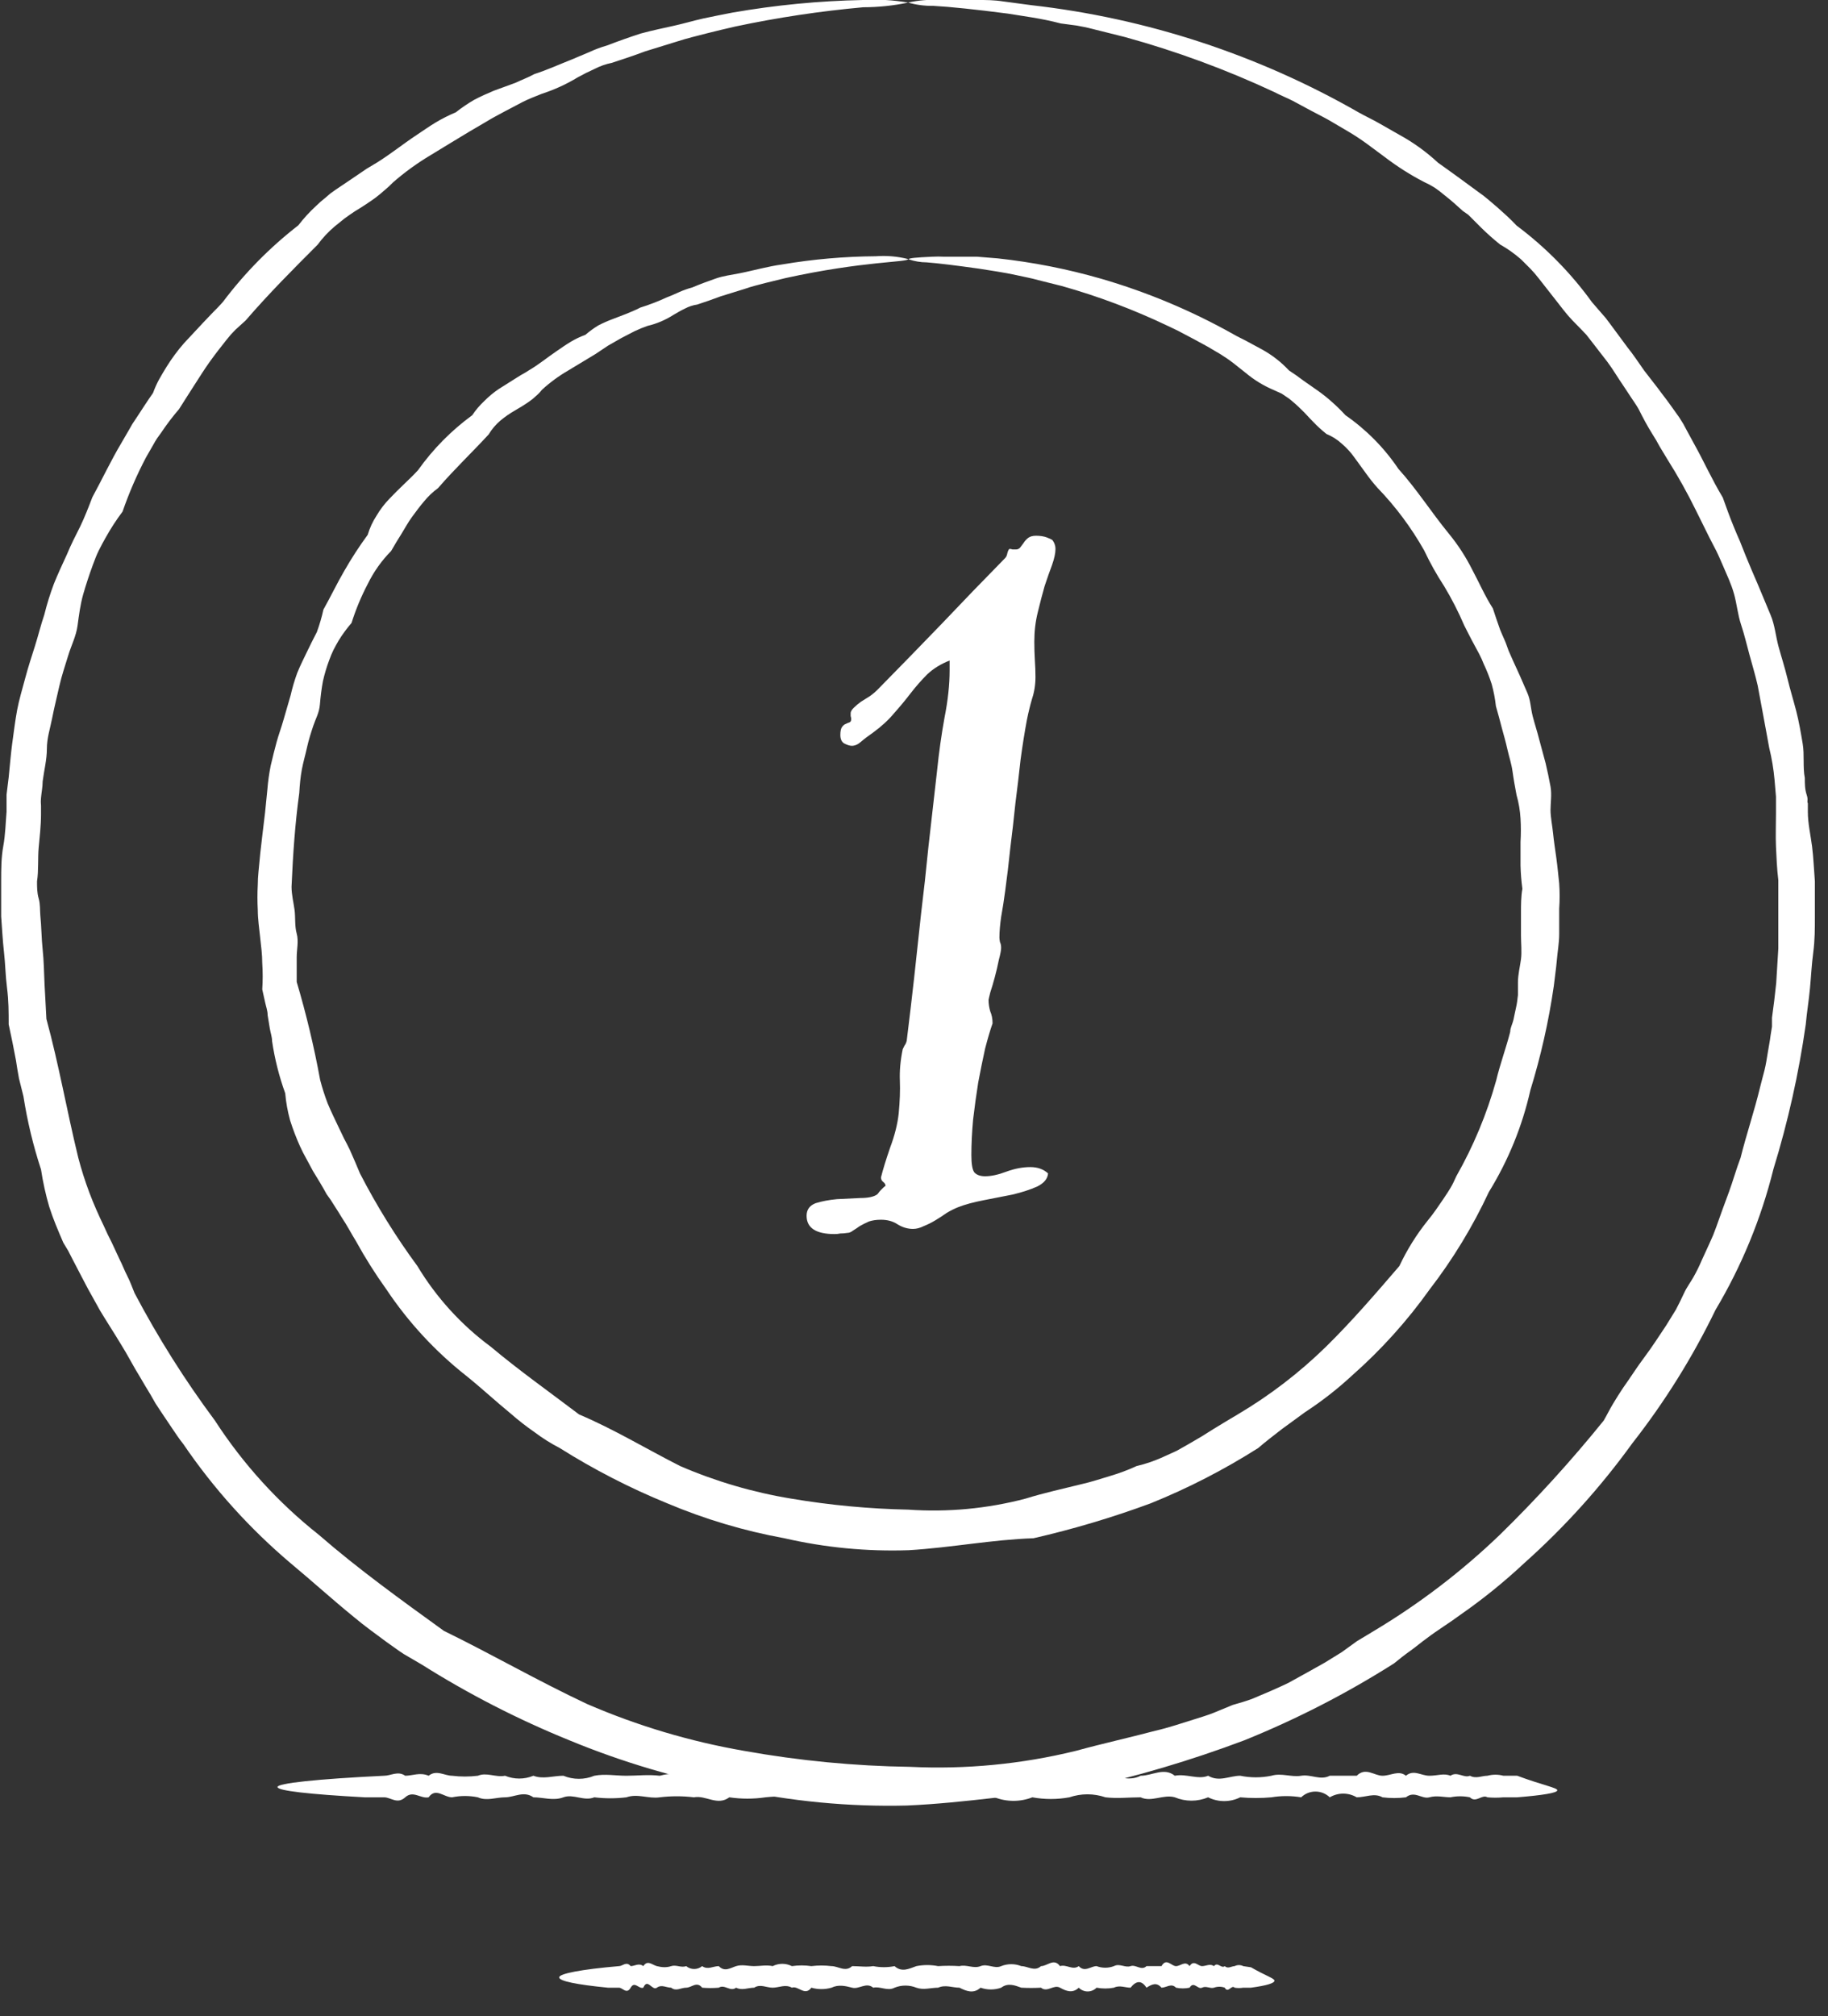
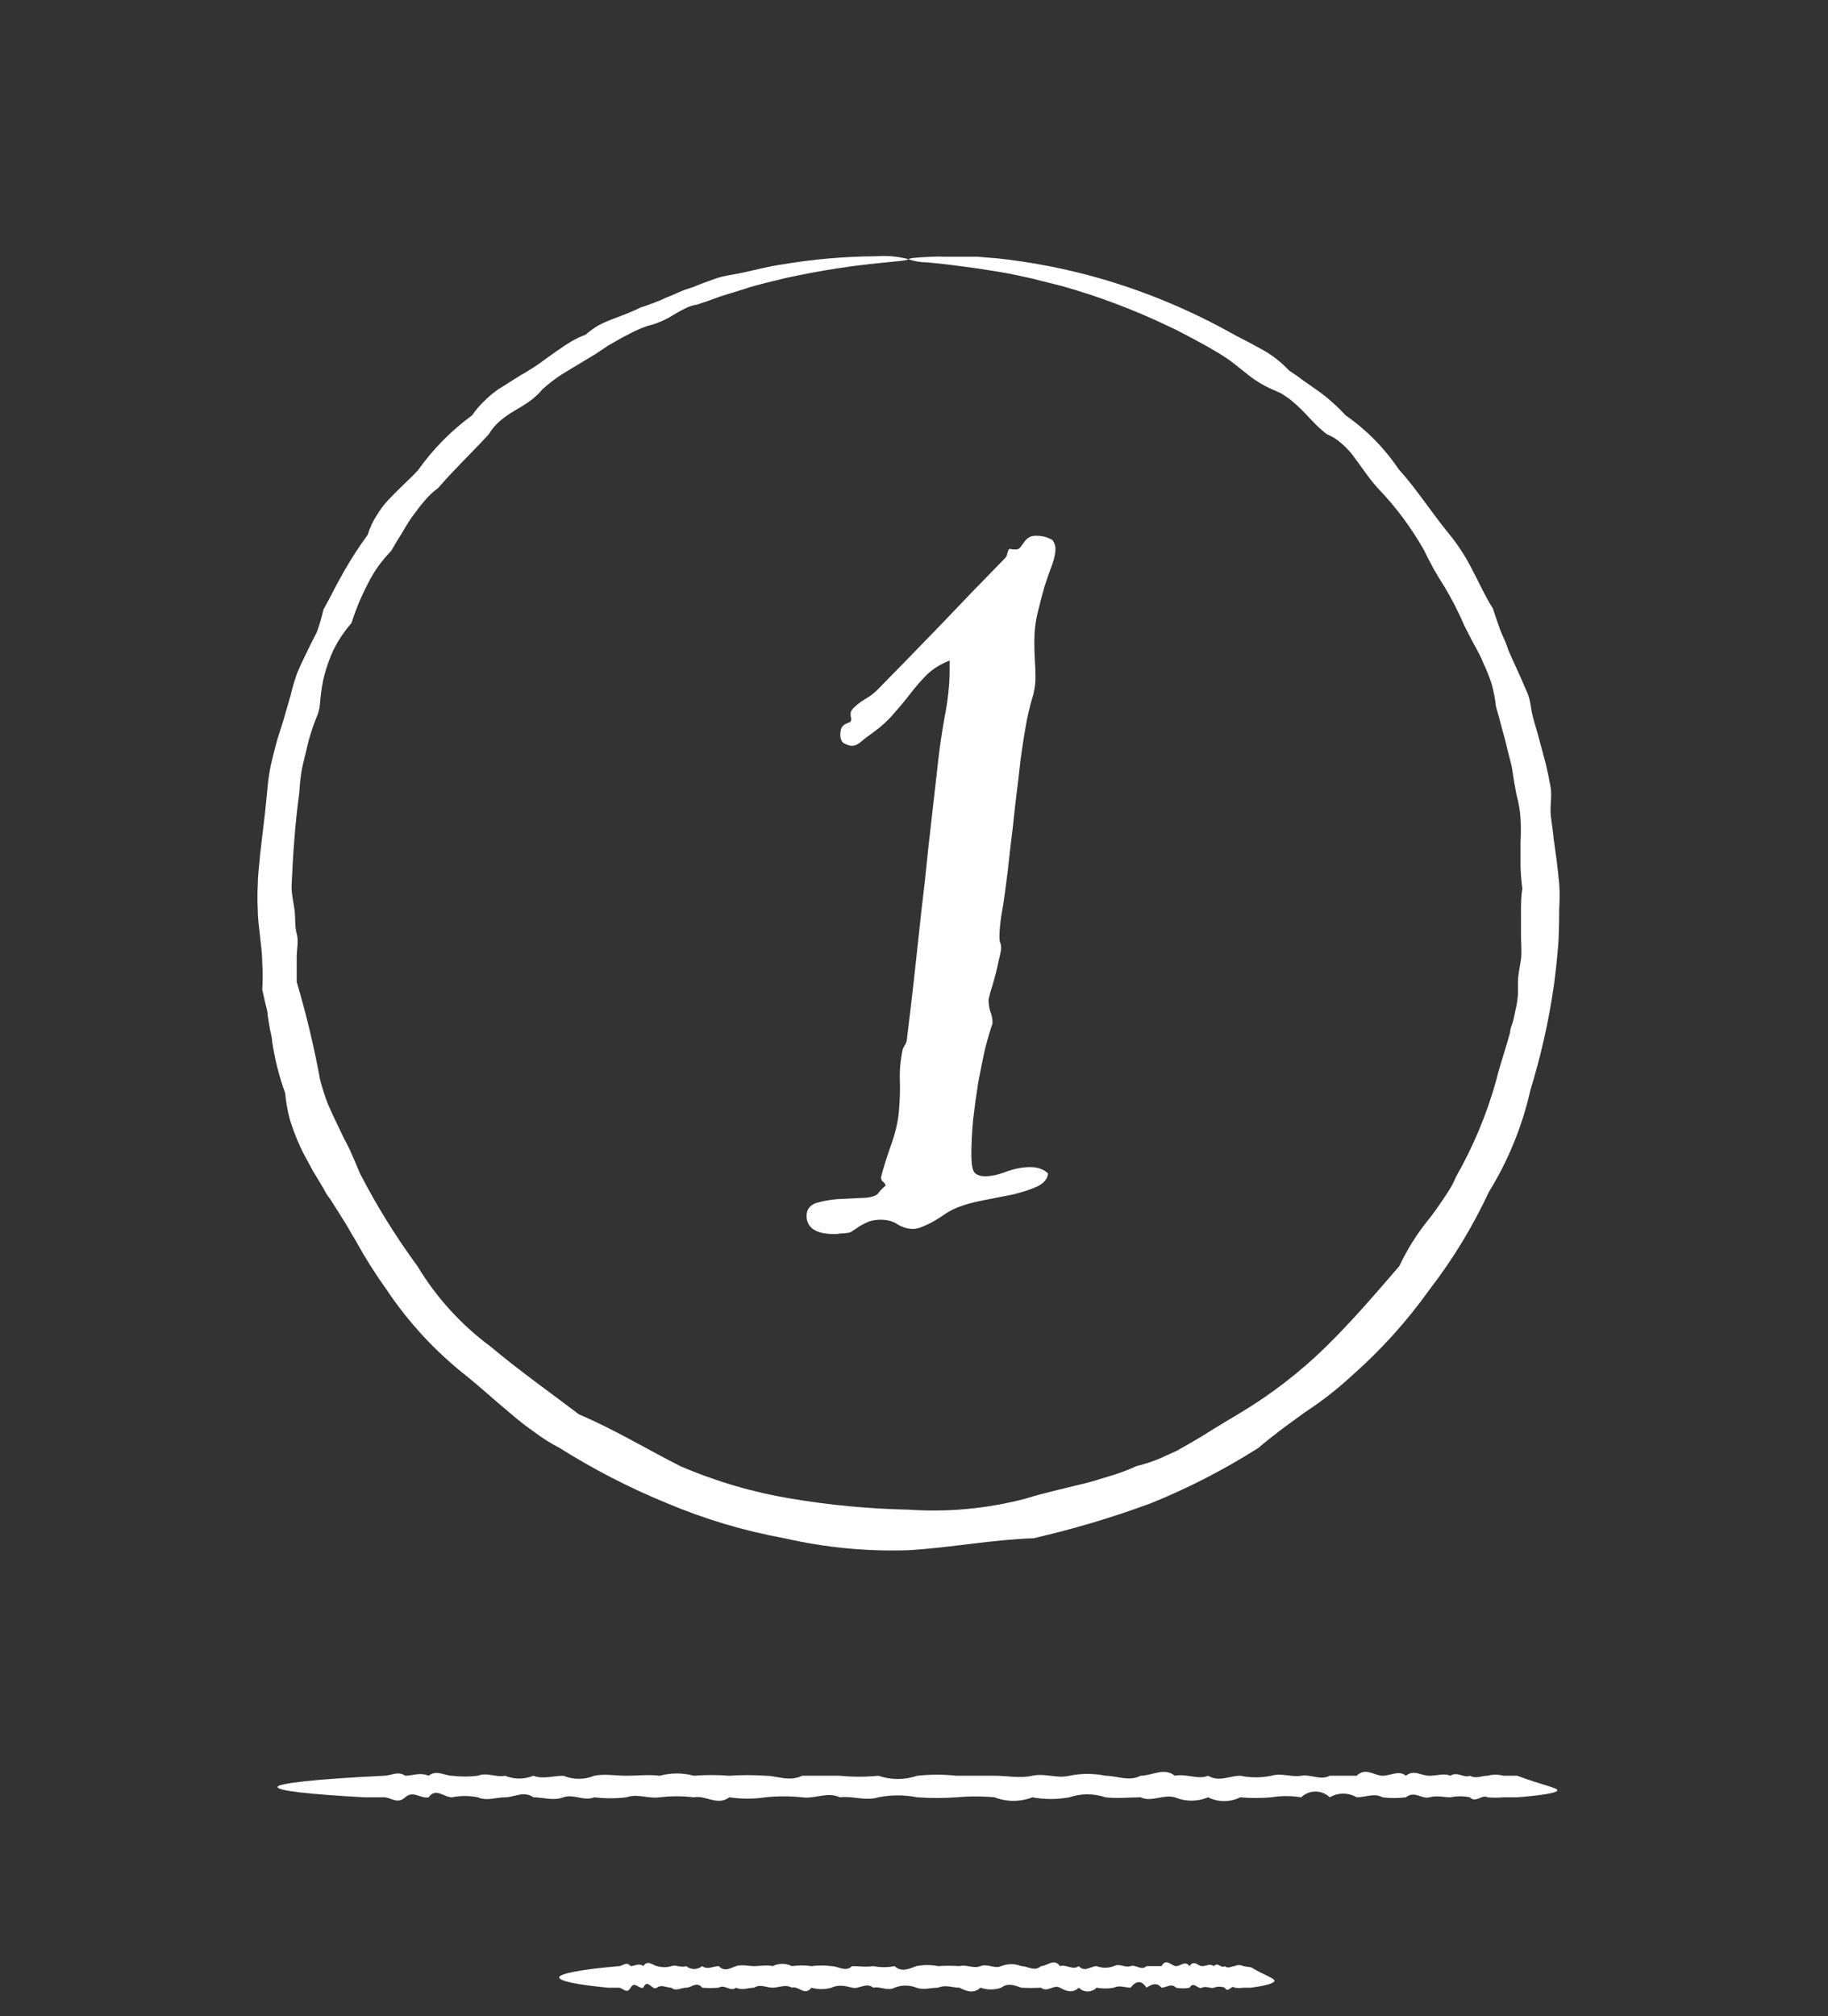
<svg xmlns="http://www.w3.org/2000/svg" width="78" height="86" viewBox="0 0 78 86" fill="none">
  <rect x="0" y="0" width="78" height="86" fill="#333333" stroke="none" />
  <g clip-path="url(#clip0_44_353)">
-     <path d="M38.75 0.11C38.119 0.242 37.475 0.309 36.83 0.31C34.999 0.475 33.179 0.749 31.38 1.13L30.78 1.27L30.17 1.42C29.75 1.53 29.32 1.63 28.89 1.77L27.53 2.19C27.08 2.36 26.6 2.52 26.11 2.68C25.852 2.732 25.604 2.819 25.37 2.94C25.13 3.047 24.89 3.167 24.65 3.3C24.169 3.592 23.656 3.827 23.12 4C22.85 4.11 22.58 4.21 22.32 4.34L21.54 4.75C21.28 4.89 21.01 5.03 20.75 5.19L20 5.63L19.19 6.12L18.37 6.62C17.803 6.958 17.267 7.346 16.77 7.78C16.651 7.904 16.524 8.021 16.39 8.13C16.27 8.24 16.13 8.35 16 8.45C15.72 8.65 15.43 8.84 15.13 9.02L14.91 9.17L14.7 9.32L14.29 9.65C14.013 9.883 13.765 10.148 13.55 10.44C12.55 11.44 11.48 12.51 10.48 13.67L10.05 14.06L9.85 14.27L9.66 14.5C9.42 14.8 9.18 15.11 8.95 15.43C8.72 15.75 8.51 16.09 8.29 16.43L7.97 16.93L7.64 17.45C7.367 17.767 7.113 18.101 6.88 18.45L6.7 18.7C6.64 18.79 6.59 18.88 6.54 18.97C6.49 19.06 6.33 19.33 6.23 19.51C5.839 20.253 5.504 21.026 5.23 21.82C4.969 22.167 4.732 22.531 4.52 22.91C4.41 23.1 4.31 23.29 4.21 23.49C4.11 23.69 4.04 23.89 3.96 24.1C3.81 24.51 3.67 24.93 3.55 25.35C3.43 25.77 3.37 26.23 3.31 26.68C3.25 27.13 3.04 27.53 2.91 27.96C2.78 28.39 2.63 28.82 2.53 29.27C2.43 29.72 2.32 30.15 2.23 30.61C2.14 31.07 2 31.48 2 31.94C2 32.4 1.88 32.86 1.82 33.33C1.82 33.56 1.77 33.8 1.75 34.03C1.73 34.26 1.75 34.26 1.75 34.38V34.73C1.75 35.21 1.69 35.73 1.65 36.16C1.61 36.59 1.65 37.16 1.58 37.59C1.58 37.84 1.58 38.08 1.65 38.32C1.72 38.56 1.7 38.8 1.72 39.04C1.77 39.53 1.77 40.04 1.82 40.5C1.87 40.96 1.88 41.5 1.9 41.97C1.92 42.44 1.96 42.97 1.98 43.46C2.51 45.4 2.85 47.37 3.34 49.38C3.47 49.88 3.63 50.38 3.81 50.86C3.99 51.34 4.22 51.86 4.43 52.29L4.59 52.64L4.77 53L5.1 53.71C5.22 53.94 5.31 54.19 5.43 54.42C5.55 54.65 5.64 54.91 5.74 55.15C6.741 57.049 7.888 58.868 9.17 60.59C10.371 62.444 11.868 64.089 13.6 65.46C15.28 66.92 17.1 68.23 18.94 69.56C20.99 70.56 22.94 71.69 25.05 72.68C27.2 73.61 29.452 74.281 31.76 74.68C34.094 75.098 36.459 75.326 38.83 75.36C41.207 75.475 43.589 75.246 45.9 74.68C47.03 74.37 48.17 74.12 49.3 73.82C49.87 73.69 50.42 73.5 50.97 73.33C51.25 73.24 51.53 73.16 51.8 73.05L52.6 72.72C52.88 72.64 53.16 72.56 53.43 72.46L54.23 72.12C54.49 72 54.76 71.89 55.01 71.76L55.77 71.34L56.52 70.92L57.25 70.47L57.9 70L58.63 69.56C60.569 68.4 62.371 67.025 64 65.46C65.571 63.925 67.05 62.298 68.43 60.59C68.57 60.35 68.69 60.1 68.83 59.87C68.97 59.64 69.11 59.41 69.26 59.19L69.49 58.86L69.72 58.52C69.87 58.3 70.02 58.08 70.18 57.87C70.5 57.44 70.79 56.99 71.09 56.54L71.51 55.86C71.63 55.63 71.75 55.39 71.86 55.15C71.97 54.91 72.13 54.7 72.26 54.47C72.391 54.24 72.507 54.003 72.61 53.76L72.94 53.04L73.1 52.68L73.24 52.31C73.41 51.82 73.6 51.31 73.77 50.85C73.94 50.39 74.09 49.85 74.27 49.38C74.52 48.38 74.86 47.38 75.1 46.38C75.16 46.13 75.23 45.89 75.29 45.65C75.35 45.41 75.39 45.15 75.43 44.9C75.47 44.65 75.52 44.41 75.55 44.16L75.61 43.79C75.61 43.66 75.61 43.54 75.61 43.41C75.68 42.92 75.74 42.41 75.79 41.93L75.88 40.46C75.88 39.97 75.88 39.46 75.88 39C75.88 38.75 75.88 38.51 75.88 38.27C75.88 38.03 75.88 37.79 75.88 37.54C75.82 37.06 75.8 36.54 75.78 36.11C75.76 35.68 75.78 35.16 75.78 34.68V34.33V33.98L75.72 33.27C75.678 32.805 75.602 32.343 75.49 31.89C75.41 31.43 75.32 30.98 75.24 30.53L75 29.24C74.9 28.8 74.77 28.37 74.65 27.93C74.53 27.49 74.43 27.06 74.29 26.64C74.15 26.22 74.11 25.76 73.99 25.33C73.87 24.9 73.68 24.51 73.51 24.11C73.42 23.91 73.34 23.71 73.24 23.51L72.94 22.93L72.37 21.78C72 21.025 71.589 20.291 71.14 19.58L70.82 19.05L70.67 18.78L70.51 18.52C70.29 18.17 70.1 17.81 69.92 17.45C69.82 17.27 69.7 17.11 69.59 16.94L69.26 16.44C69.03 16.11 68.83 15.76 68.59 15.44L67.87 14.51L67.69 14.28L67.49 14.07L67.09 13.66C66.82 13.38 66.6 13.07 66.36 12.77L65.67 11.89C65.555 11.74 65.431 11.596 65.3 11.46L64.91 11.07C64.633 10.825 64.332 10.611 64.01 10.43C63.732 10.207 63.465 9.97 63.21 9.72L62.84 9.35L62.65 9.16L62.42 9C62.16 8.76 61.9 8.53 61.63 8.32C61.496 8.205 61.356 8.098 61.21 8C61.066 7.91 60.915 7.83 60.76 7.76C60.173 7.456 59.615 7.101 59.09 6.7L58.32 6.13C58.06 5.94 57.8 5.77 57.53 5.61L56.73 5.14C56.47 4.99 56.2 4.86 55.94 4.72L55.16 4.3C54.9 4.17 54.63 4.06 54.38 3.93C52.323 2.968 50.189 2.182 48 1.58L46.6 1.23C46.38 1.17 46.15 1.13 45.94 1.09L45.26 1C44.43 0.78 43.66 0.69 43 0.58C41.61 0.4 40.55 0.29 39.83 0.25C39.465 0.256 39.101 0.209 38.75 0.11C39.189 0.011 39.64 -0.026 40.09 -0C40.32 -0 40.57 -0 40.84 -0H41.74C42.07 -0 42.42 -0 42.8 0.06L44 0.22C48.931 0.778 53.696 2.34 58 4.81C58.27 4.96 58.57 5.1 58.85 5.26L59.71 5.75C60.307 6.077 60.861 6.476 61.36 6.94L61.78 7.24L62.21 7.55L63.07 8.18L63.29 8.34L63.5 8.51L63.91 8.86C64.18 9.1 64.46 9.35 64.71 9.62C65.943 10.54 67.029 11.643 67.93 12.89L68.32 13.34L68.52 13.57L68.7 13.81L69.44 14.81C69.69 15.12 69.92 15.47 70.16 15.81L70.54 16.3C70.67 16.47 70.8 16.63 70.92 16.8C71.18 17.13 71.42 17.48 71.65 17.8L71.82 18.07L71.97 18.35L72.28 18.92C72.7 19.67 73.05 20.46 73.51 21.22C73.66 21.64 73.81 22.06 73.98 22.47C74.06 22.67 74.15 22.88 74.24 23.08L74.49 23.71C74.66 24.13 74.84 24.54 75.02 24.96C75.2 25.38 75.37 25.81 75.55 26.23C75.73 26.65 75.77 27.14 75.89 27.58C76.01 28.02 76.16 28.48 76.27 28.94C76.38 29.4 76.52 29.85 76.64 30.31C76.76 30.77 76.84 31.25 76.92 31.72C77 32.19 76.92 32.72 77.01 33.18C77.01 33.42 77.01 33.66 77.09 33.9C77.17 34.14 77.09 34.14 77.14 34.27V34.63C77.14 35.12 77.26 35.63 77.32 36.1C77.38 36.57 77.4 37.1 77.44 37.59C77.44 37.84 77.44 38.09 77.44 38.35C77.44 38.61 77.44 38.85 77.44 39.1C77.44 39.61 77.44 40.1 77.37 40.63C77.3 41.16 77.28 41.63 77.23 42.16C77.18 42.69 77.1 43.16 77.05 43.7C76.753 45.789 76.291 47.853 75.67 49.87C75.146 51.98 74.314 54.002 73.2 55.87C72.223 57.888 71.033 59.795 69.65 61.56C68.303 63.425 66.757 65.139 65.04 66.67C64.188 67.468 63.279 68.203 62.32 68.87C61.85 69.22 61.32 69.54 60.89 69.87C60.65 70.04 60.42 70.24 60.18 70.41C59.94 70.58 59.71 70.76 59.48 70.95C57.454 72.234 55.315 73.332 53.09 74.23C50.81 75.089 48.471 75.781 46.09 76.3C43.63 76.49 41.2 76.9 38.7 77.01C36.214 77.071 33.729 76.832 31.3 76.3C28.901 75.856 26.555 75.162 24.3 74.23C22.109 73.341 20.001 72.26 18 71L17.23 70.55C16.98 70.39 16.75 70.21 16.5 70.04C16.03 69.69 15.55 69.35 15.1 68.97C14.19 68.23 13.32 67.44 12.43 66.7C10.668 65.214 9.117 63.495 7.82 61.59C7.64 61.37 7.49 61.13 7.33 60.9L6.86 60.2L6.63 59.85L6.42 59.48C6.27 59.24 6.13 59 5.99 58.76C5.69 58.28 5.43 57.76 5.15 57.32C5 57.08 4.86 56.84 4.71 56.61C4.56 56.38 4.42 56.14 4.27 55.9L3.87 55.18C3.73 54.94 3.61 54.69 3.48 54.45L3.1 53.72L2.91 53.35L2.7 53C2.48 52.49 2.27 52 2.1 51.47C1.948 50.948 1.831 50.417 1.75 49.88C1.416 48.862 1.165 47.819 1 46.76L0.81 46C0.76 45.74 0.72 45.48 0.68 45.22L0.53 44.45L0.45 44.07L0.37 43.69C0.37 43.16 0.37 42.69 0.3 42.14C0.23 41.59 0.23 41.14 0.17 40.61C0.11 40.08 0.09 39.61 0.05 39.09C0.05 38.84 0.05 38.59 0.05 38.34C0.05 38.09 0.05 37.83 0.05 37.58C0.05 37.08 0.05 36.58 0.14 36.09C0.23 35.6 0.24 35.09 0.28 34.62V34.25C0.28 34.13 0.28 34.01 0.28 33.89L0.37 33.16C0.42 32.68 0.46 32.16 0.52 31.72C0.58 31.28 0.65 30.72 0.73 30.29C0.81 29.86 0.96 29.36 1.08 28.91C1.2 28.46 1.35 28 1.49 27.56C1.63 27.12 1.74 26.66 1.89 26.22C2.001 25.772 2.138 25.331 2.3 24.9C2.47 24.48 2.66 24.07 2.85 23.66C2.94 23.45 3.03 23.24 3.13 23.04L3.43 22.44C3.62 22.04 3.78 21.63 3.94 21.21C4.36 20.44 4.73 19.65 5.17 18.91L5.49 18.36L5.65 18.08L5.83 17.81C6.06 17.46 6.29 17.1 6.53 16.76C6.602 16.56 6.689 16.366 6.79 16.18C6.89 16 7 15.82 7.11 15.64C7.33 15.287 7.577 14.953 7.85 14.64L8.68 13.75L8.89 13.53L9.1 13.31C9.24 13.17 9.38 13.03 9.51 12.88C10.433 11.651 11.516 10.551 12.73 9.61C12.956 9.316 13.207 9.041 13.48 8.79C13.61 8.662 13.746 8.542 13.89 8.43L14.1 8.25L14.31 8.1L15.2 7.5L15.64 7.2L16.09 6.93C16.67 6.57 17.2 6.14 17.76 5.77C18.03 5.59 18.3 5.4 18.58 5.23C18.86 5.063 19.15 4.916 19.45 4.79C19.697 4.595 19.958 4.418 20.23 4.26C20.51 4.11 20.79 3.99 21.07 3.87L22 3.53C22.27 3.4 22.55 3.3 22.8 3.16C23.36 2.98 23.88 2.74 24.39 2.54L25.15 2.22C25.392 2.107 25.643 2.014 25.9 1.94C26.387 1.753 26.867 1.583 27.34 1.43C27.82 1.3 28.34 1.19 28.75 1.1C29.16 1.01 29.6 0.88 30 0.79L30.63 0.66L31.24 0.54C33.083 0.217 34.949 0.036 36.82 -0C37.465 -0.037 38.113 -0 38.75 0.11Z" fill="white" />
-     <path d="M38.75 11.05C38.75 11.19 36.85 11.13 33.52 11.86L32.66 12.07C32.36 12.15 32.06 12.22 31.75 12.33L30.75 12.64C30.43 12.76 30.09 12.88 29.75 12.99C29.568 13.016 29.392 13.074 29.23 13.16C29.06 13.24 28.89 13.34 28.72 13.44C28.385 13.653 28.017 13.809 27.63 13.9C27.439 13.966 27.252 14.043 27.07 14.13L26.51 14.42L25.95 14.74L25.41 15.1L24.83 15.45L24.25 15.8C23.844 16.035 23.465 16.313 23.12 16.63C23.047 16.726 22.963 16.813 22.87 16.89C22.784 16.975 22.69 17.052 22.59 17.12C22.39 17.26 22.18 17.39 21.97 17.51C21.751 17.635 21.544 17.779 21.35 17.94C21.153 18.108 20.984 18.308 20.85 18.53C20.16 19.28 19.4 20 18.69 20.82C18.466 20.983 18.265 21.175 18.09 21.39C17.91 21.6 17.75 21.82 17.58 22.05C17.41 22.28 17.28 22.53 17.13 22.77C16.98 23.01 16.83 23.25 16.69 23.5C16.283 23.913 15.945 24.389 15.69 24.91C15.411 25.442 15.181 25.997 15 26.57C14.797 26.805 14.613 27.055 14.45 27.32C14.37 27.45 14.3 27.59 14.23 27.72C14.162 27.86 14.101 28.003 14.05 28.15C13.939 28.443 13.849 28.744 13.78 29.05C13.72 29.37 13.68 29.69 13.65 30.05C13.62 30.41 13.47 30.65 13.37 30.95C13.27 31.25 13.17 31.56 13.1 31.88C13.03 32.2 12.94 32.5 12.88 32.82C12.82 33.14 12.79 33.47 12.77 33.82C12.59 35.12 12.5 36.45 12.44 37.82C12.44 38.17 12.53 38.51 12.57 38.82C12.61 39.13 12.57 39.5 12.66 39.82C12.75 40.14 12.66 40.51 12.66 40.82C12.66 41.13 12.66 41.52 12.66 41.88C13.068 43.254 13.402 44.65 13.66 46.06C13.748 46.399 13.855 46.733 13.98 47.06C14.12 47.4 14.29 47.74 14.44 48.06L14.56 48.31L14.68 48.56C14.77 48.72 14.85 48.89 14.93 49.05C15.08 49.39 15.23 49.73 15.36 50.05C16.071 51.429 16.89 52.75 17.81 54C18.617 55.341 19.681 56.51 20.94 57.44C22.13 58.44 23.43 59.36 24.71 60.33C26.2 60.96 27.56 61.79 29.02 62.53C30.537 63.185 32.129 63.652 33.76 63.92C35.413 64.199 37.084 64.356 38.76 64.39C40.441 64.507 42.13 64.348 43.76 63.92C44.56 63.67 45.36 63.5 46.16 63.3C46.56 63.21 46.95 63.08 47.35 62.96C47.743 62.845 48.128 62.701 48.5 62.53C48.7 62.484 48.897 62.427 49.09 62.36C49.28 62.29 49.47 62.22 49.66 62.13L50.21 61.88L50.74 61.58L51.27 61.27L51.78 60.95L52.29 60.64L52.81 60.33C54.178 59.521 55.444 58.551 56.58 57.44C57.7 56.34 58.71 55.16 59.71 54C60.035 53.307 60.441 52.656 60.92 52.06C61.16 51.77 61.37 51.46 61.58 51.15C61.79 50.84 61.79 50.83 61.89 50.67C61.99 50.51 62.06 50.34 62.14 50.17C62.871 48.885 63.442 47.514 63.84 46.09C64.01 45.38 64.26 44.71 64.44 44.01C64.44 43.84 64.54 43.67 64.58 43.49C64.62 43.31 64.65 43.14 64.69 42.97C64.73 42.8 64.75 42.62 64.77 42.44V42.18C64.77 42.09 64.77 42 64.77 41.91C64.77 41.56 64.86 41.22 64.9 40.91C64.94 40.6 64.9 40.21 64.9 39.91C64.9 39.61 64.9 39.21 64.9 38.91C64.9 38.61 64.9 38.23 64.96 37.91C64.914 37.578 64.888 37.245 64.88 36.91C64.88 36.58 64.88 36.24 64.88 35.91C64.9 35.577 64.9 35.243 64.88 34.91C64.86 34.571 64.803 34.236 64.71 33.91C64.65 33.59 64.59 33.27 64.54 32.91C64.49 32.55 64.39 32.28 64.32 31.96C64.25 31.64 64.16 31.34 64.08 31.04C64 30.74 63.92 30.42 63.83 30.12C63.795 29.802 63.735 29.488 63.65 29.18C63.556 28.886 63.442 28.599 63.31 28.32C63.255 28.176 63.191 28.036 63.12 27.9L62.9 27.49C62.75 27.22 62.62 26.95 62.48 26.68C62.232 26.101 61.945 25.54 61.62 25C61.302 24.514 61.018 24.006 60.77 23.48C60.22 22.505 59.548 21.604 58.77 20.8C58.592 20.599 58.425 20.389 58.27 20.17L57.79 19.51C57.638 19.296 57.46 19.101 57.26 18.93C57.066 18.752 56.843 18.61 56.6 18.51C56.402 18.353 56.215 18.183 56.04 18C55.86 17.82 55.7 17.63 55.52 17.46C55.355 17.297 55.182 17.143 55 17L54.69 16.79L54.36 16.64C53.926 16.458 53.521 16.212 53.16 15.91L52.63 15.49C52.45 15.35 52.27 15.23 52.08 15.11L51.52 14.78L50.95 14.47L50.4 14.18C50.22 14.08 50.03 14 49.85 13.91C48.388 13.211 46.869 12.639 45.31 12.2L44.31 11.95C44 11.86 43.69 11.81 43.39 11.74C42.8 11.61 42.26 11.54 41.78 11.46C40.78 11.32 40.05 11.23 39.54 11.19C39.278 11.189 39.018 11.145 38.77 11.06C38.77 11.01 39.09 10.98 39.77 10.95C39.947 10.94 40.123 10.94 40.3 10.95H40.95H41.7L42.57 11.02C44.066 11.182 45.544 11.473 46.99 11.89C48.943 12.458 50.825 13.246 52.6 14.24C52.8 14.36 53.01 14.45 53.21 14.56L53.84 14.9C54.272 15.136 54.664 15.44 55 15.8L55.31 16.01L55.61 16.23L56.24 16.67C56.449 16.818 56.649 16.978 56.84 17.15C57.04 17.326 57.23 17.513 57.41 17.71C58.299 18.326 59.066 19.102 59.67 20C60.44 20.85 61.06 21.83 61.82 22.76C62.21 23.234 62.545 23.751 62.82 24.3C63.11 24.84 63.36 25.42 63.7 25.95C63.8 26.25 63.9 26.56 64.01 26.86C64.07 27 64.13 27.15 64.2 27.3C64.27 27.45 64.31 27.6 64.37 27.75C64.5 28.05 64.63 28.34 64.77 28.64C64.91 28.94 65.03 29.24 65.17 29.55C65.31 29.86 65.31 30.2 65.4 30.55C65.49 30.9 65.59 31.19 65.68 31.55L65.95 32.55C66.03 32.89 66.1 33.22 66.16 33.55C66.22 33.88 66.16 34.25 66.16 34.55C66.16 34.85 66.24 35.24 66.27 35.55C66.3 35.86 66.36 36.25 66.41 36.61C66.46 36.97 66.49 37.32 66.53 37.68C66.555 38.039 66.555 38.4 66.53 38.76C66.53 39.12 66.53 39.49 66.53 39.85C66.53 40.21 66.46 40.59 66.43 40.95C66.4 41.31 66.34 41.69 66.3 42.06C66.082 43.563 65.747 45.048 65.3 46.5C64.955 48.035 64.356 49.501 63.53 50.84C62.842 52.315 61.994 53.711 61 55C60.041 56.346 58.93 57.577 57.69 58.67C57.069 59.245 56.4 59.767 55.69 60.23L54.69 60.96C54.36 61.22 54.01 61.48 53.69 61.76C52.235 62.684 50.699 63.474 49.1 64.12C47.467 64.723 45.797 65.221 44.1 65.61C42.32 65.67 40.59 66.01 38.78 66.12C36.995 66.181 35.21 66.01 33.47 65.61C31.754 65.298 30.077 64.798 28.47 64.12C26.874 63.468 25.338 62.678 23.88 61.76C23.501 61.564 23.14 61.337 22.8 61.08C22.452 60.839 22.118 60.579 21.8 60.3C21.14 59.76 20.53 59.19 19.88 58.67C18.565 57.632 17.421 56.393 16.49 55C16.016 54.34 15.582 53.652 15.19 52.94C14.98 52.6 14.8 52.25 14.59 51.94C14.49 51.77 14.38 51.6 14.27 51.43C14.169 51.261 14.059 51.097 13.94 50.94C13.75 50.59 13.54 50.25 13.35 49.94L13.07 49.42L12.93 49.16L12.8 48.89C12.639 48.531 12.499 48.164 12.38 47.79C12.274 47.41 12.204 47.022 12.17 46.63C11.91 45.91 11.722 45.167 11.61 44.41C11.61 44.23 11.54 44.04 11.51 43.85L11.42 43.3C11.42 43.11 11.35 42.93 11.31 42.74L11.25 42.47L11.19 42.2C11.215 41.827 11.215 41.453 11.19 41.08C11.19 40.71 11.14 40.35 11.1 39.98C11.06 39.61 11 39.18 11 38.82C10.98 38.457 10.98 38.093 11 37.73C11 37.37 11.05 37.02 11.08 36.66C11.11 36.3 11.16 35.96 11.19 35.66C11.22 35.36 11.28 34.96 11.31 34.66C11.34 34.36 11.38 33.97 11.41 33.66C11.437 33.324 11.484 32.99 11.55 32.66C11.63 32.32 11.71 31.99 11.8 31.66C11.89 31.33 12.01 31.02 12.11 30.66C12.21 30.3 12.3 30.02 12.4 29.66C12.473 29.338 12.567 29.02 12.68 28.71C12.8 28.41 12.95 28.11 13.09 27.82L13.3 27.39L13.52 26.96C13.635 26.646 13.728 26.326 13.8 26C14.11 25.45 14.38 24.88 14.69 24.35C14.994 23.818 15.328 23.304 15.69 22.81C15.776 22.519 15.904 22.243 16.07 21.99C16.221 21.733 16.403 21.494 16.61 21.28C16.81 21.07 17.02 20.86 17.23 20.66C17.44 20.46 17.65 20.26 17.84 20.05C18.479 19.151 19.259 18.361 20.15 17.71C20.299 17.487 20.473 17.282 20.67 17.1C20.854 16.914 21.054 16.747 21.27 16.6L21.92 16.19L22.24 15.99C22.35 15.932 22.457 15.869 22.56 15.8C22.99 15.55 23.36 15.24 23.76 14.97C23.95 14.84 24.15 14.7 24.35 14.58C24.55 14.46 24.761 14.36 24.98 14.28C25.152 14.132 25.336 13.998 25.53 13.88C25.728 13.778 25.931 13.688 26.14 13.61L26.74 13.38C26.94 13.29 27.14 13.22 27.32 13.12C27.709 12.999 28.09 12.852 28.46 12.68C28.65 12.61 28.82 12.53 29 12.45C29.175 12.373 29.355 12.31 29.54 12.26C29.89 12.11 30.23 11.99 30.54 11.88C30.85 11.77 31.23 11.72 31.54 11.66C31.85 11.6 32.17 11.52 32.48 11.45C32.79 11.38 33.08 11.32 33.37 11.28C34.692 11.056 36.029 10.939 37.37 10.93C37.833 10.895 38.3 10.935 38.75 11.05Z" fill="white" />
+     <path d="M38.75 11.05C38.75 11.19 36.85 11.13 33.52 11.86L32.66 12.07C32.36 12.15 32.06 12.22 31.75 12.33L30.75 12.64C30.43 12.76 30.09 12.88 29.75 12.99C29.568 13.016 29.392 13.074 29.23 13.16C29.06 13.24 28.89 13.34 28.72 13.44C28.385 13.653 28.017 13.809 27.63 13.9C27.439 13.966 27.252 14.043 27.07 14.13L26.51 14.42L25.95 14.74L25.41 15.1L24.83 15.45L24.25 15.8C23.844 16.035 23.465 16.313 23.12 16.63C23.047 16.726 22.963 16.813 22.87 16.89C22.784 16.975 22.69 17.052 22.59 17.12C22.39 17.26 22.18 17.39 21.97 17.51C21.751 17.635 21.544 17.779 21.35 17.94C21.153 18.108 20.984 18.308 20.85 18.53C20.16 19.28 19.4 20 18.69 20.82C18.466 20.983 18.265 21.175 18.09 21.39C17.91 21.6 17.75 21.82 17.58 22.05C17.41 22.28 17.28 22.53 17.13 22.77C16.98 23.01 16.83 23.25 16.69 23.5C16.283 23.913 15.945 24.389 15.69 24.91C15.411 25.442 15.181 25.997 15 26.57C14.797 26.805 14.613 27.055 14.45 27.32C14.37 27.45 14.3 27.59 14.23 27.72C14.162 27.86 14.101 28.003 14.05 28.15C13.939 28.443 13.849 28.744 13.78 29.05C13.72 29.37 13.68 29.69 13.65 30.05C13.62 30.41 13.47 30.65 13.37 30.95C13.27 31.25 13.17 31.56 13.1 31.88C13.03 32.2 12.94 32.5 12.88 32.82C12.82 33.14 12.79 33.47 12.77 33.82C12.59 35.12 12.5 36.45 12.44 37.82C12.44 38.17 12.53 38.51 12.57 38.82C12.61 39.13 12.57 39.5 12.66 39.82C12.75 40.14 12.66 40.51 12.66 40.82C12.66 41.13 12.66 41.52 12.66 41.88C13.068 43.254 13.402 44.65 13.66 46.06C13.748 46.399 13.855 46.733 13.98 47.06C14.12 47.4 14.29 47.74 14.44 48.06L14.56 48.31L14.68 48.56C14.77 48.72 14.85 48.89 14.93 49.05C15.08 49.39 15.23 49.73 15.36 50.05C16.071 51.429 16.89 52.75 17.81 54C18.617 55.341 19.681 56.51 20.94 57.44C22.13 58.44 23.43 59.36 24.71 60.33C26.2 60.96 27.56 61.79 29.02 62.53C30.537 63.185 32.129 63.652 33.76 63.92C35.413 64.199 37.084 64.356 38.76 64.39C40.441 64.507 42.13 64.348 43.76 63.92C44.56 63.67 45.36 63.5 46.16 63.3C46.56 63.21 46.95 63.08 47.35 62.96C47.743 62.845 48.128 62.701 48.5 62.53C48.7 62.484 48.897 62.427 49.09 62.36C49.28 62.29 49.47 62.22 49.66 62.13L50.21 61.88L50.74 61.58L51.27 61.27L51.78 60.95L52.29 60.64L52.81 60.33C54.178 59.521 55.444 58.551 56.58 57.44C57.7 56.34 58.71 55.16 59.71 54C60.035 53.307 60.441 52.656 60.92 52.06C61.16 51.77 61.37 51.46 61.58 51.15C61.79 50.84 61.79 50.83 61.89 50.67C61.99 50.51 62.06 50.34 62.14 50.17C62.871 48.885 63.442 47.514 63.84 46.09C64.01 45.38 64.26 44.71 64.44 44.01C64.44 43.84 64.54 43.67 64.58 43.49C64.62 43.31 64.65 43.14 64.69 42.97C64.73 42.8 64.75 42.62 64.77 42.44V42.18C64.77 42.09 64.77 42 64.77 41.91C64.77 41.56 64.86 41.22 64.9 40.91C64.94 40.6 64.9 40.21 64.9 39.91C64.9 39.61 64.9 39.21 64.9 38.91C64.9 38.61 64.9 38.23 64.96 37.91C64.914 37.578 64.888 37.245 64.88 36.91C64.88 36.58 64.88 36.24 64.88 35.91C64.9 35.577 64.9 35.243 64.88 34.91C64.86 34.571 64.803 34.236 64.71 33.91C64.65 33.59 64.59 33.27 64.54 32.91C64.49 32.55 64.39 32.28 64.32 31.96C64.25 31.64 64.16 31.34 64.08 31.04C64 30.74 63.92 30.42 63.83 30.12C63.795 29.802 63.735 29.488 63.65 29.18C63.556 28.886 63.442 28.599 63.31 28.32C63.255 28.176 63.191 28.036 63.12 27.9L62.9 27.49C62.75 27.22 62.62 26.95 62.48 26.68C62.232 26.101 61.945 25.54 61.62 25C61.302 24.514 61.018 24.006 60.77 23.48C60.22 22.505 59.548 21.604 58.77 20.8C58.592 20.599 58.425 20.389 58.27 20.17L57.79 19.51C57.638 19.296 57.46 19.101 57.26 18.93C57.066 18.752 56.843 18.61 56.6 18.51C56.402 18.353 56.215 18.183 56.04 18C55.86 17.82 55.7 17.63 55.52 17.46C55.355 17.297 55.182 17.143 55 17L54.69 16.79L54.36 16.64C53.926 16.458 53.521 16.212 53.16 15.91L52.63 15.49C52.45 15.35 52.27 15.23 52.08 15.11L51.52 14.78L50.95 14.47L50.4 14.18C50.22 14.08 50.03 14 49.85 13.91C48.388 13.211 46.869 12.639 45.31 12.2L44.31 11.95C44 11.86 43.69 11.81 43.39 11.74C42.8 11.61 42.26 11.54 41.78 11.46C40.78 11.32 40.05 11.23 39.54 11.19C39.278 11.189 39.018 11.145 38.77 11.06C38.77 11.01 39.09 10.98 39.77 10.95C39.947 10.94 40.123 10.94 40.3 10.95H40.95H41.7L42.57 11.02C44.066 11.182 45.544 11.473 46.99 11.89C48.943 12.458 50.825 13.246 52.6 14.24C52.8 14.36 53.01 14.45 53.21 14.56L53.84 14.9C54.272 15.136 54.664 15.44 55 15.8L55.31 16.01L55.61 16.23L56.24 16.67C56.449 16.818 56.649 16.978 56.84 17.15C57.04 17.326 57.23 17.513 57.41 17.71C58.299 18.326 59.066 19.102 59.67 20C60.44 20.85 61.06 21.83 61.82 22.76C62.21 23.234 62.545 23.751 62.82 24.3C63.11 24.84 63.36 25.42 63.7 25.95C63.8 26.25 63.9 26.56 64.01 26.86C64.07 27 64.13 27.15 64.2 27.3C64.27 27.45 64.31 27.6 64.37 27.75C64.5 28.05 64.63 28.34 64.77 28.64C64.91 28.94 65.03 29.24 65.17 29.55C65.31 29.86 65.31 30.2 65.4 30.55C65.49 30.9 65.59 31.19 65.68 31.55L65.95 32.55C66.03 32.89 66.1 33.22 66.16 33.55C66.22 33.88 66.16 34.25 66.16 34.55C66.16 34.85 66.24 35.24 66.27 35.55C66.3 35.86 66.36 36.25 66.41 36.61C66.46 36.97 66.49 37.32 66.53 37.68C66.555 38.039 66.555 38.4 66.53 38.76C66.53 40.21 66.46 40.59 66.43 40.95C66.4 41.31 66.34 41.69 66.3 42.06C66.082 43.563 65.747 45.048 65.3 46.5C64.955 48.035 64.356 49.501 63.53 50.84C62.842 52.315 61.994 53.711 61 55C60.041 56.346 58.93 57.577 57.69 58.67C57.069 59.245 56.4 59.767 55.69 60.23L54.69 60.96C54.36 61.22 54.01 61.48 53.69 61.76C52.235 62.684 50.699 63.474 49.1 64.12C47.467 64.723 45.797 65.221 44.1 65.61C42.32 65.67 40.59 66.01 38.78 66.12C36.995 66.181 35.21 66.01 33.47 65.61C31.754 65.298 30.077 64.798 28.47 64.12C26.874 63.468 25.338 62.678 23.88 61.76C23.501 61.564 23.14 61.337 22.8 61.08C22.452 60.839 22.118 60.579 21.8 60.3C21.14 59.76 20.53 59.19 19.88 58.67C18.565 57.632 17.421 56.393 16.49 55C16.016 54.34 15.582 53.652 15.19 52.94C14.98 52.6 14.8 52.25 14.59 51.94C14.49 51.77 14.38 51.6 14.27 51.43C14.169 51.261 14.059 51.097 13.94 50.94C13.75 50.59 13.54 50.25 13.35 49.94L13.07 49.42L12.93 49.16L12.8 48.89C12.639 48.531 12.499 48.164 12.38 47.79C12.274 47.41 12.204 47.022 12.17 46.63C11.91 45.91 11.722 45.167 11.61 44.41C11.61 44.23 11.54 44.04 11.51 43.85L11.42 43.3C11.42 43.11 11.35 42.93 11.31 42.74L11.25 42.47L11.19 42.2C11.215 41.827 11.215 41.453 11.19 41.08C11.19 40.71 11.14 40.35 11.1 39.98C11.06 39.61 11 39.18 11 38.82C10.98 38.457 10.98 38.093 11 37.73C11 37.37 11.05 37.02 11.08 36.66C11.11 36.3 11.16 35.96 11.19 35.66C11.22 35.36 11.28 34.96 11.31 34.66C11.34 34.36 11.38 33.97 11.41 33.66C11.437 33.324 11.484 32.99 11.55 32.66C11.63 32.32 11.71 31.99 11.8 31.66C11.89 31.33 12.01 31.02 12.11 30.66C12.21 30.3 12.3 30.02 12.4 29.66C12.473 29.338 12.567 29.02 12.68 28.71C12.8 28.41 12.95 28.11 13.09 27.82L13.3 27.39L13.52 26.96C13.635 26.646 13.728 26.326 13.8 26C14.11 25.45 14.38 24.88 14.69 24.35C14.994 23.818 15.328 23.304 15.69 22.81C15.776 22.519 15.904 22.243 16.07 21.99C16.221 21.733 16.403 21.494 16.61 21.28C16.81 21.07 17.02 20.86 17.23 20.66C17.44 20.46 17.65 20.26 17.84 20.05C18.479 19.151 19.259 18.361 20.15 17.71C20.299 17.487 20.473 17.282 20.67 17.1C20.854 16.914 21.054 16.747 21.27 16.6L21.92 16.19L22.24 15.99C22.35 15.932 22.457 15.869 22.56 15.8C22.99 15.55 23.36 15.24 23.76 14.97C23.95 14.84 24.15 14.7 24.35 14.58C24.55 14.46 24.761 14.36 24.98 14.28C25.152 14.132 25.336 13.998 25.53 13.88C25.728 13.778 25.931 13.688 26.14 13.61L26.74 13.38C26.94 13.29 27.14 13.22 27.32 13.12C27.709 12.999 28.09 12.852 28.46 12.68C28.65 12.61 28.82 12.53 29 12.45C29.175 12.373 29.355 12.31 29.54 12.26C29.89 12.11 30.23 11.99 30.54 11.88C30.85 11.77 31.23 11.72 31.54 11.66C31.85 11.6 32.17 11.52 32.48 11.45C32.79 11.38 33.08 11.32 33.37 11.28C34.692 11.056 36.029 10.939 37.37 10.93C37.833 10.895 38.3 10.935 38.75 11.05Z" fill="white" />
    <path d="M66.45 76.36C66.45 76.47 65.84 76.57 64.74 76.66H64.15C63.924 76.681 63.696 76.681 63.47 76.66C63.23 76.52 62.98 76.92 62.72 76.66C62.446 76.602 62.164 76.602 61.89 76.66C61.61 76.66 61.31 76.57 60.99 76.66C60.67 76.75 60.36 76.36 59.99 76.66C59.658 76.702 59.322 76.702 58.99 76.66C58.64 76.46 58.27 76.66 57.89 76.66C57.716 76.557 57.517 76.503 57.315 76.503C57.113 76.503 56.914 76.557 56.74 76.66C56.576 76.502 56.357 76.414 56.13 76.414C55.903 76.414 55.684 76.502 55.52 76.66C55.099 76.59 54.67 76.59 54.25 76.66C53.807 76.7 53.362 76.7 52.92 76.66C52.707 76.766 52.473 76.821 52.235 76.821C51.997 76.821 51.763 76.766 51.55 76.66C51.325 76.754 51.084 76.803 50.84 76.803C50.596 76.803 50.355 76.754 50.13 76.66C49.65 76.52 49.13 76.88 48.67 76.66C48.17 76.66 47.67 76.72 47.17 76.66C46.671 76.49 46.129 76.49 45.63 76.66C45.108 76.755 44.572 76.755 44.05 76.66C43.532 76.861 42.958 76.861 42.44 76.66C41.898 76.61 41.352 76.61 40.81 76.66C40.254 76.7 39.696 76.7 39.14 76.66C38.592 76.55 38.028 76.55 37.48 76.66C36.93 76.83 36.38 76.59 35.84 76.66C35.3 76.41 34.76 76.74 34.23 76.66C33.708 76.605 33.182 76.605 32.66 76.66C32.149 76.735 31.631 76.735 31.12 76.66C30.61 77.04 30.12 76.56 29.61 76.66C29.125 76.601 28.635 76.601 28.15 76.66C27.67 76.73 27.2 76.49 26.73 76.66C26.275 76.715 25.815 76.715 25.36 76.66C24.91 76.84 24.47 76.5 24.04 76.66C23.61 76.82 23.18 76.66 22.76 76.66C22.35 76.37 21.94 76.66 21.55 76.66C21.16 76.66 20.77 76.83 20.39 76.66C20.027 76.585 19.653 76.585 19.29 76.66C18.94 76.66 18.59 76.23 18.29 76.66C17.95 76.73 17.63 76.35 17.29 76.66C16.95 76.97 16.68 76.66 16.39 76.66H15.56C13.19 76.53 11.84 76.38 11.84 76.22C11.84 76.06 13.51 75.88 16.39 75.74C16.68 75.74 16.98 75.52 17.29 75.74C17.6 75.74 17.92 75.58 18.29 75.74C18.62 75.47 18.97 75.74 19.29 75.74C19.655 75.785 20.025 75.785 20.39 75.74C20.77 75.58 21.15 75.82 21.55 75.74C21.938 75.9 22.372 75.9 22.76 75.74C23.18 75.9 23.6 75.74 24.04 75.74C24.463 75.915 24.937 75.915 25.36 75.74C25.81 75.65 26.27 75.74 26.73 75.74C27.19 75.74 27.67 75.68 28.15 75.74C28.628 75.61 29.132 75.61 29.61 75.74C30.113 75.7 30.617 75.7 31.12 75.74C31.633 75.705 32.147 75.705 32.66 75.74C33.18 75.74 33.66 76.01 34.23 75.74C34.76 75.74 35.3 75.74 35.84 75.74C36.385 75.795 36.935 75.795 37.48 75.74C38.018 75.925 38.602 75.925 39.14 75.74C39.695 75.68 40.255 75.68 40.81 75.74C41.35 75.74 41.9 75.74 42.44 75.74C42.98 75.74 43.52 75.86 44.05 75.74C44.58 75.62 45.11 75.87 45.63 75.74C46.138 75.635 46.662 75.635 47.17 75.74C47.67 75.74 48.17 76 48.67 75.74C49.16 75.74 49.67 75.37 50.13 75.74C50.61 75.64 51.13 75.92 51.55 75.74C52.02 76.02 52.47 75.74 52.92 75.74C53.359 75.83 53.811 75.83 54.25 75.74C54.68 75.61 55.1 75.81 55.52 75.74C55.94 75.67 56.34 75.95 56.74 75.74C57.13 75.74 57.52 75.74 57.89 75.74C58.27 75.36 58.64 75.74 58.99 75.74C59.34 75.74 59.69 75.49 59.99 75.74C60.32 75.46 60.64 75.74 60.99 75.74C61.34 75.74 61.61 75.62 61.89 75.74C62.18 75.54 62.46 75.85 62.72 75.74C62.98 75.88 63.23 75.74 63.47 75.74C63.693 75.68 63.927 75.68 64.15 75.74H64.74C65.84 76.15 66.45 76.25 66.45 76.36Z" fill="white" />
    <path d="M54.38 84.48C54.38 84.59 54.04 84.69 53.38 84.78H53.05C52.928 84.8 52.803 84.8 52.68 84.78C52.55 84.64 52.4 85.04 52.26 84.78C52.111 84.725 51.949 84.725 51.8 84.78C51.63 84.83 51.47 84.69 51.29 84.78C51.11 84.87 50.94 84.48 50.76 84.78C50.569 84.82 50.371 84.82 50.18 84.78C49.98 84.57 49.77 84.78 49.56 84.78C49.35 84.53 49.14 84.64 48.92 84.78C48.7 84.44 48.47 84.49 48.24 84.78C48.01 84.78 47.77 84.66 47.53 84.78C47.285 84.826 47.035 84.826 46.79 84.78C46.741 84.831 46.681 84.871 46.616 84.898C46.551 84.926 46.481 84.94 46.41 84.94C46.339 84.94 46.269 84.926 46.204 84.898C46.139 84.871 46.079 84.831 46.03 84.78C45.77 85.03 45.5 84.93 45.23 84.78C44.96 84.63 44.69 85 44.42 84.78C44.14 84.795 43.86 84.795 43.58 84.78C43.3 84.68 43.01 84.56 42.72 84.78C42.435 84.88 42.125 84.88 41.84 84.78C41.54 85.05 41.24 84.93 40.94 84.78C40.64 84.78 40.34 84.64 40.03 84.78C39.72 84.78 39.41 84.89 39.1 84.78C38.801 84.66 38.468 84.66 38.17 84.78C37.87 84.94 37.56 84.71 37.26 84.78C36.96 84.53 36.66 84.86 36.36 84.78C36.06 84.7 35.77 84.64 35.48 84.78C35.199 84.86 34.901 84.86 34.62 84.78C34.34 85.16 34.06 84.68 33.79 84.78C33.51 84.62 33.24 84.78 32.97 84.78C32.7 84.78 32.44 84.61 32.18 84.78C31.92 84.78 31.66 84.91 31.41 84.78C31.16 84.97 30.92 84.62 30.67 84.78C30.434 84.8 30.196 84.8 29.96 84.78C29.73 84.49 29.51 84.78 29.28 84.78C29.05 84.78 28.85 84.95 28.64 84.78C28.43 84.78 28.23 84.63 28.03 84.78C27.83 84.93 27.63 84.35 27.45 84.78C27.26 84.85 27.08 84.48 26.91 84.78C26.74 85.08 26.57 84.78 26.41 84.78H25.94C24.62 84.65 23.86 84.5 23.86 84.34C23.86 84.18 24.8 84 26.41 83.86C26.57 83.86 26.73 83.64 26.91 83.86C27.08 83.86 27.26 83.71 27.45 83.86C27.63 83.58 27.83 83.81 28.03 83.86C28.23 83.91 28.43 83.93 28.64 83.86C28.85 83.79 29.06 83.94 29.28 83.86C29.375 83.939 29.496 83.983 29.62 83.983C29.744 83.983 29.865 83.939 29.96 83.86C30.2 84.03 30.43 83.86 30.67 83.86C30.92 84.12 31.16 83.94 31.41 83.86C31.66 83.78 31.92 83.86 32.18 83.86C32.44 83.86 32.7 83.8 32.97 83.86C33.097 83.796 33.238 83.762 33.38 83.762C33.522 83.762 33.663 83.796 33.79 83.86C34.065 83.82 34.345 83.82 34.62 83.86C34.906 83.825 35.194 83.825 35.48 83.86C35.77 83.86 36.07 84.13 36.36 83.86C36.66 83.86 36.96 83.91 37.26 83.86C37.56 83.92 37.87 83.92 38.17 83.86C38.48 84.14 38.79 83.97 39.1 83.86C39.407 83.8 39.723 83.8 40.03 83.86C40.333 83.84 40.637 83.84 40.94 83.86C41.24 83.78 41.54 83.98 41.84 83.86C42.14 83.74 42.43 83.99 42.72 83.86C42.996 83.75 43.304 83.75 43.58 83.86C43.86 83.86 44.14 84.11 44.42 83.86C44.69 83.86 44.97 83.5 45.23 83.86C45.5 83.77 45.77 84.05 46.03 83.86C46.29 84.14 46.54 83.86 46.79 83.86C47.029 83.95 47.291 83.95 47.53 83.86C47.77 83.73 48.01 83.94 48.24 83.86C48.47 83.78 48.7 84.07 48.92 83.86C49.14 83.86 49.35 83.86 49.56 83.86C49.77 83.49 49.98 83.86 50.18 83.86C50.38 83.86 50.57 83.61 50.76 83.86C50.94 83.57 51.12 83.86 51.29 83.86C51.46 83.86 51.63 83.74 51.8 83.86C51.96 83.66 52.11 83.98 52.26 83.86C52.4 83.99 52.55 83.86 52.68 83.86C52.737 83.831 52.801 83.816 52.865 83.816C52.929 83.816 52.993 83.831 53.05 83.86L53.38 83.91C54 84.27 54.38 84.38 54.38 84.48Z" fill="white" />
    <path d="M44.915 23.046C44.996 23.16 45.037 23.282 45.037 23.412C45.037 23.591 44.988 23.819 44.891 24.096C44.793 24.356 44.687 24.657 44.573 24.999C44.476 25.341 44.378 25.715 44.28 26.122C44.183 26.513 44.134 26.928 44.134 27.367C44.134 27.644 44.142 27.912 44.158 28.173C44.175 28.417 44.183 28.653 44.183 28.881C44.183 29.206 44.134 29.516 44.036 29.809C43.955 30.085 43.882 30.386 43.816 30.712C43.719 31.233 43.629 31.794 43.548 32.397C43.483 32.999 43.41 33.617 43.328 34.252C43.263 34.887 43.19 35.53 43.108 36.181C43.043 36.815 42.97 37.426 42.889 38.012C42.84 38.386 42.783 38.752 42.718 39.11C42.669 39.452 42.645 39.745 42.645 39.989C42.645 40.038 42.653 40.103 42.669 40.185C42.702 40.25 42.718 40.331 42.718 40.429C42.718 40.526 42.685 40.697 42.62 40.941C42.571 41.185 42.514 41.43 42.449 41.674C42.384 41.918 42.319 42.138 42.254 42.333C42.205 42.528 42.181 42.634 42.181 42.65C42.181 42.813 42.205 42.976 42.254 43.139C42.319 43.285 42.352 43.456 42.352 43.651C42.254 43.928 42.148 44.286 42.034 44.726C41.937 45.165 41.839 45.645 41.741 46.166C41.66 46.671 41.587 47.2 41.522 47.753C41.473 48.29 41.448 48.795 41.448 49.267C41.448 49.641 41.489 49.885 41.57 49.999C41.668 50.113 41.823 50.17 42.034 50.17C42.295 50.17 42.596 50.105 42.938 49.975C43.296 49.844 43.637 49.779 43.963 49.779C44.272 49.779 44.524 49.869 44.72 50.048C44.703 50.276 44.549 50.463 44.256 50.609C43.963 50.74 43.613 50.853 43.206 50.951C42.799 51.033 42.384 51.114 41.961 51.195C41.538 51.277 41.18 51.374 40.887 51.488C40.724 51.553 40.561 51.635 40.398 51.732C40.236 51.846 40.073 51.952 39.91 52.05C39.747 52.148 39.585 52.229 39.422 52.294C39.259 52.375 39.105 52.416 38.958 52.416C38.73 52.416 38.51 52.351 38.299 52.221C38.103 52.09 37.867 52.025 37.591 52.025C37.395 52.025 37.225 52.05 37.078 52.099C36.932 52.164 36.801 52.229 36.688 52.294C36.574 52.375 36.476 52.44 36.395 52.489C36.313 52.554 36.232 52.587 36.15 52.587C36.053 52.603 35.955 52.611 35.857 52.611C35.776 52.628 35.695 52.636 35.613 52.636C34.816 52.636 34.417 52.375 34.417 51.855C34.417 51.594 34.547 51.415 34.808 51.317C35.068 51.236 35.369 51.179 35.711 51.147C36.053 51.13 36.386 51.114 36.712 51.098C37.037 51.098 37.273 51.049 37.42 50.951C37.42 50.951 37.436 50.935 37.469 50.902C37.501 50.853 37.534 50.813 37.566 50.78C37.615 50.731 37.656 50.691 37.688 50.658C37.737 50.609 37.77 50.585 37.786 50.585C37.786 50.52 37.754 50.463 37.688 50.414C37.623 50.365 37.591 50.3 37.591 50.219C37.672 49.893 37.802 49.47 37.981 48.949C38.177 48.428 38.299 47.94 38.348 47.484C38.397 46.964 38.413 46.5 38.397 46.093C38.38 45.67 38.421 45.222 38.519 44.75C38.535 44.717 38.559 44.669 38.592 44.603C38.641 44.538 38.673 44.465 38.69 44.384C38.803 43.472 38.909 42.577 39.007 41.698C39.105 40.819 39.202 39.916 39.3 38.988C39.414 38.06 39.52 37.1 39.617 36.107C39.731 35.098 39.853 34.024 39.983 32.885C40.065 32.087 40.171 31.33 40.301 30.614C40.447 29.882 40.52 29.206 40.52 28.588V28.173C40.146 28.319 39.829 28.515 39.568 28.759C39.324 29.003 39.088 29.271 38.86 29.564C38.649 29.841 38.413 30.126 38.152 30.419C37.908 30.712 37.607 30.989 37.249 31.249C37.037 31.395 36.867 31.526 36.736 31.64C36.606 31.754 36.476 31.811 36.346 31.811C36.264 31.811 36.158 31.778 36.028 31.713C35.914 31.648 35.857 31.526 35.857 31.347C35.857 31.184 35.882 31.07 35.931 31.005C35.98 30.94 36.028 30.899 36.077 30.883C36.142 30.85 36.199 30.826 36.248 30.81C36.297 30.793 36.321 30.744 36.321 30.663C36.321 30.631 36.313 30.59 36.297 30.541C36.297 30.492 36.297 30.451 36.297 30.419C36.297 30.354 36.338 30.281 36.419 30.199C36.517 30.102 36.622 30.012 36.736 29.931C36.867 29.849 36.997 29.768 37.127 29.686C37.257 29.589 37.355 29.508 37.42 29.442C38.38 28.466 39.3 27.522 40.179 26.61C41.058 25.683 41.961 24.747 42.889 23.803C42.938 23.754 42.97 23.681 42.986 23.583C43.019 23.469 43.051 23.412 43.084 23.412C43.117 23.412 43.157 23.42 43.206 23.436C43.271 23.436 43.32 23.436 43.352 23.436C43.418 23.436 43.475 23.412 43.523 23.363C43.572 23.298 43.621 23.233 43.67 23.168C43.719 23.087 43.784 23.013 43.865 22.948C43.947 22.883 44.06 22.851 44.207 22.851C44.386 22.851 44.541 22.875 44.671 22.924C44.801 22.973 44.883 23.013 44.915 23.046Z" fill="white" />
  </g>
  <defs>
    <clipPath id="clip0_44_353">
      <rect width="77.52" height="85.49" fill="white" />
    </clipPath>
  </defs>
</svg>